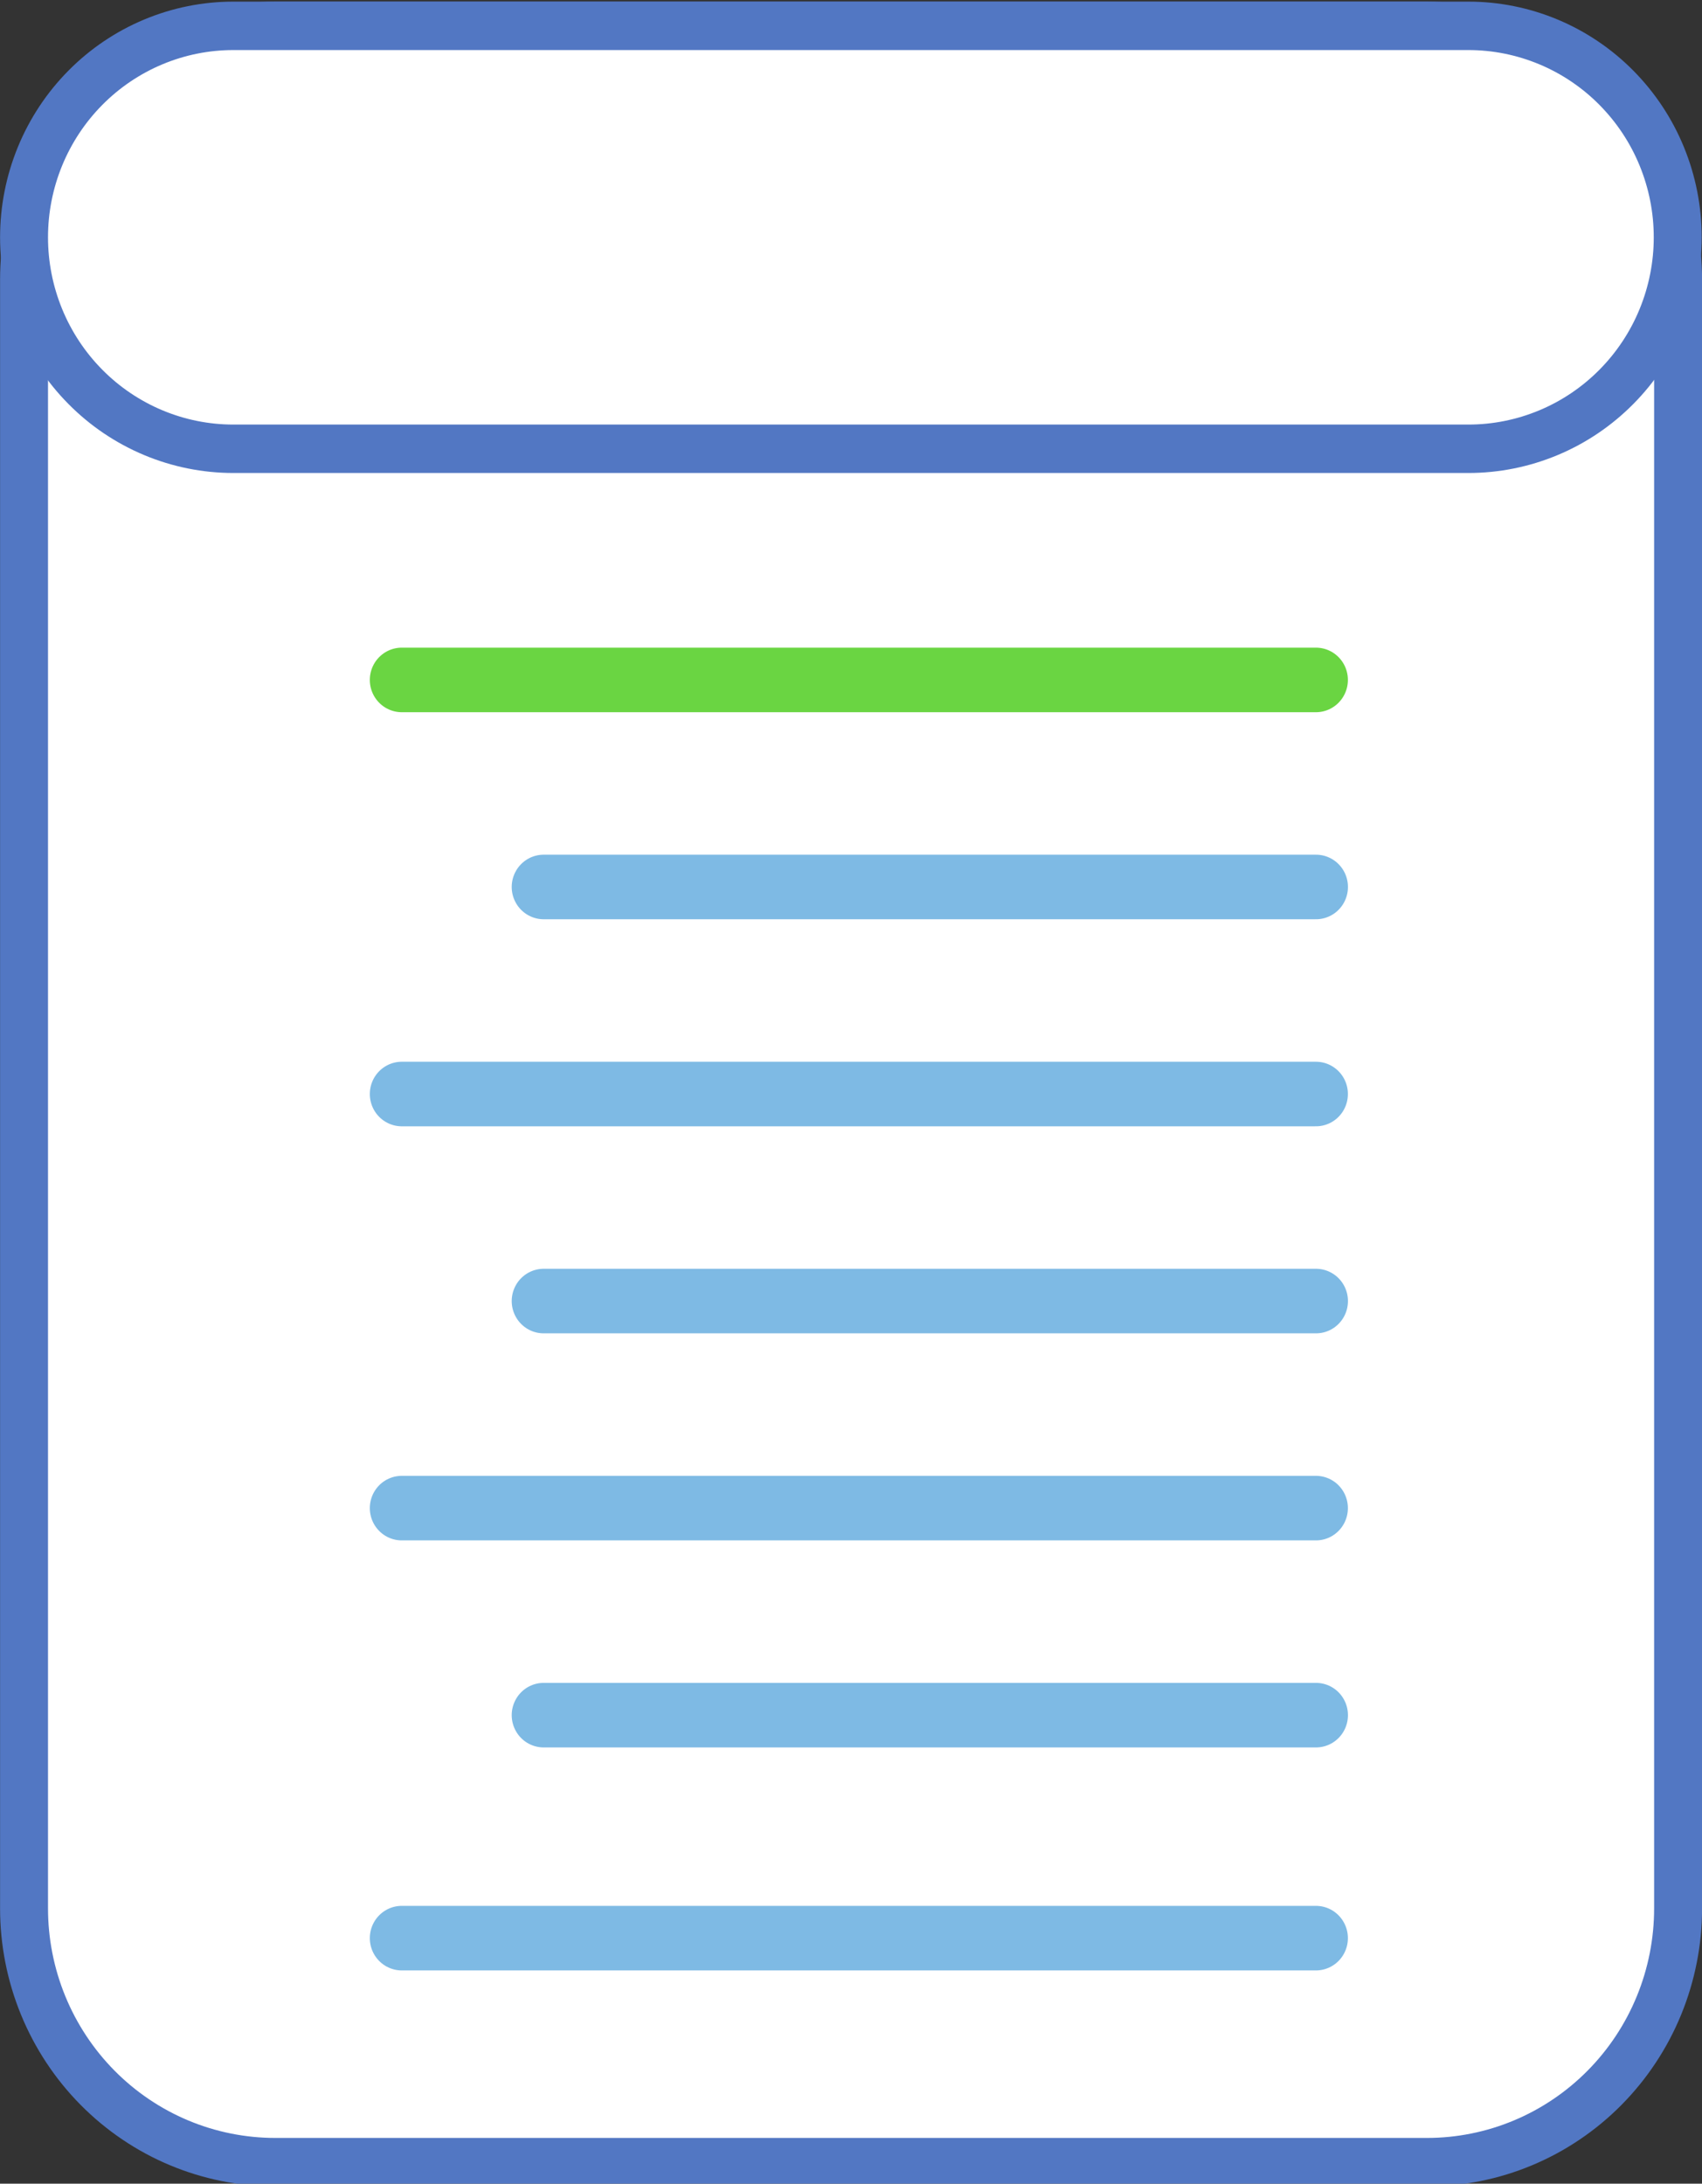
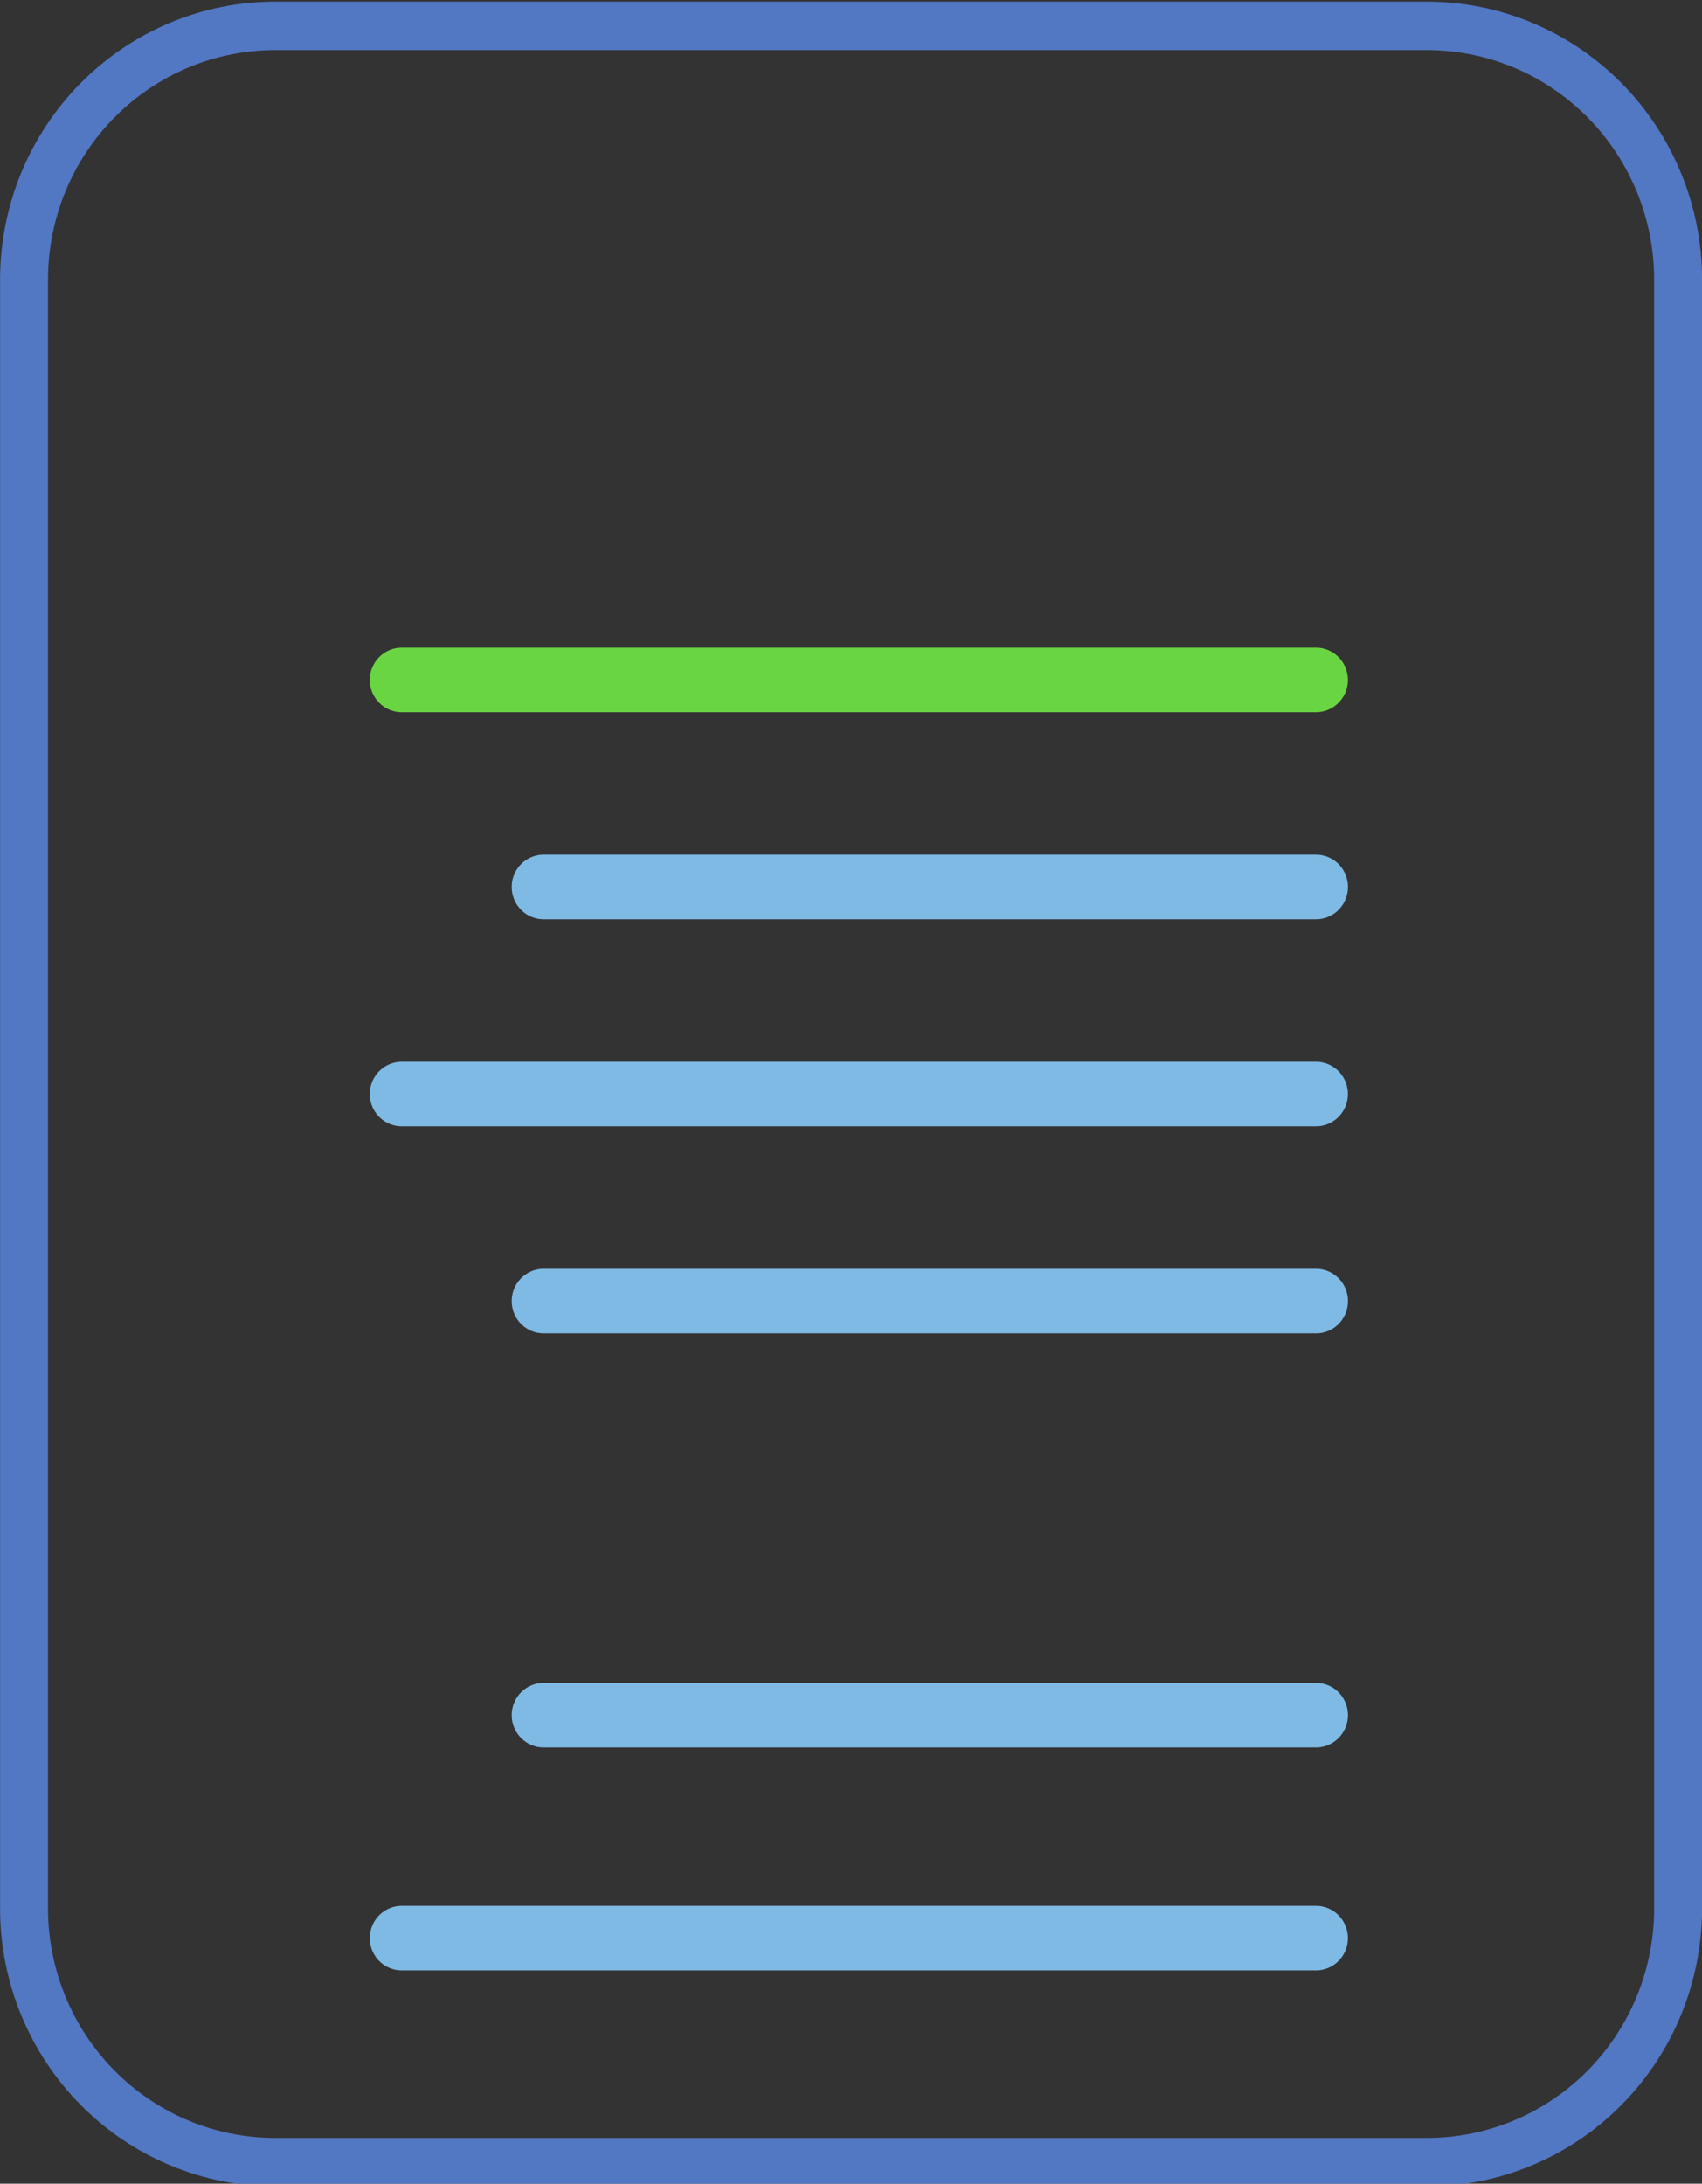
<svg xmlns="http://www.w3.org/2000/svg" id="svg5776" version="1.1" viewBox="0 0 106 136" height="136" width="106">
  <rect x="0" y="0" width="106" height="136" fill="#333333" stroke="none" />
  <defs id="defs5770" />
  <g style="display:inline" transform="translate(-340.957,-212.003)" id="layer1">
    <g style="stroke-width:1.018" transform="matrix(0.978,0,0,0.988,8.351,4.204)" id="g6493">
-       <path d="m 341.619,329.286 v -100 c 0,-1.138 0.111,-2.265 0.333,-3.382 0.222,-1.116 0.551,-2.2 0.986,-3.252 0.436,-1.051 0.969,-2.05 1.602,-2.997 0.632,-0.946 1.351,-1.822 2.156,-2.627 0.805,-0.805 1.68,-1.523 2.627,-2.156 0.946,-0.632 1.945,-1.166 2.997,-1.602 1.051,-0.436 2.135,-0.764 3.252,-0.986 1.116,-0.222 2.243,-0.333 3.382,-0.333 h 70.667 c 1.138,0 2.265,0.111 3.382,0.333 1.116,0.222 2.2,0.551 3.252,0.986 1.051,0.436 2.05,0.969 2.997,1.602 0.946,0.632 1.822,1.351 2.627,2.156 0.805,0.805 1.523,1.68 2.156,2.627 0.632,0.946 1.166,1.945 1.602,2.997 0.436,1.051 0.764,2.135 0.986,3.252 0.222,1.116 0.333,2.243 0.333,3.382 v 100 c -1e-5,1.138 -0.111,2.265 -0.333,3.382 -0.222,1.116 -0.551,2.2 -0.986,3.252 -0.436,1.051 -0.969,2.05 -1.602,2.997 -0.632,0.946 -1.351,1.822 -2.156,2.627 -0.805,0.805 -1.68,1.523 -2.627,2.156 -0.946,0.632 -1.945,1.166 -2.997,1.602 -1.051,0.436 -2.135,0.764 -3.252,0.986 -1.116,0.222 -2.243,0.333 -3.382,0.333 h -70.667 c -1.138,0 -2.265,-0.111 -3.382,-0.333 -1.116,-0.222 -2.2,-0.551 -3.252,-0.986 -1.051,-0.436 -2.05,-0.969 -2.997,-1.602 -0.946,-0.632 -1.822,-1.351 -2.627,-2.156 -0.805,-0.805 -1.523,-1.68 -2.156,-2.627 -0.632,-0.946 -1.166,-1.945 -1.602,-2.997 -0.436,-1.051 -0.764,-2.135 -0.986,-3.252 -0.222,-1.116 -0.333,-2.243 -0.333,-3.382 z" style="fill:#ffffff;fill-opacity:1;fill-rule:nonzero;stroke:none;stroke-width:1.357" id="path2202">
-             </path>
      <path d="M 341.619,330.619 V 227.952 c 0,-1.051 0.102,-2.091 0.307,-3.121 0.205,-1.03 0.508,-2.031 0.91,-3.001 0.402,-0.971 0.895,-1.893 1.479,-2.766 0.584,-0.874 1.247,-1.682 1.99,-2.425 0.743,-0.743 1.551,-1.406 2.425,-1.99 0.874,-0.584 1.796,-1.077 2.766,-1.479 0.971,-0.402 1.971,-0.706 3.001,-0.91 1.03,-0.205 2.071,-0.307 3.121,-0.307 h 73.333 c 1.051,0 2.091,0.102 3.121,0.307 1.03,0.205 2.031,0.508 3.001,0.91 0.971,0.402 1.893,0.895 2.766,1.479 0.874,0.584 1.682,1.247 2.425,1.99 0.743,0.743 1.406,1.551 1.99,2.425 0.584,0.874 1.077,1.796 1.479,2.766 0.402,0.971 0.706,1.971 0.91,3.001 0.205,1.03 0.307,2.071 0.307,3.121 v 34.938 67.728 c -1e-5,1.051 -0.102,2.091 -0.307,3.121 -0.205,1.03 -0.508,2.031 -0.91,3.001 -0.402,0.971 -0.895,1.893 -1.479,2.766 -0.584,0.874 -1.247,1.682 -1.99,2.425 -0.743,0.743 -1.551,1.406 -2.425,1.99 -0.874,0.584 -1.796,1.077 -2.766,1.479 -0.971,0.402 -1.971,0.706 -3.001,0.91 -1.03,0.205 -2.071,0.307 -3.121,0.307 h -73.333 c -1.051,0 -2.091,-0.103 -3.121,-0.307 -1.03,-0.205 -2.031,-0.508 -3.001,-0.91 -0.971,-0.402 -1.893,-0.895 -2.766,-1.479 -0.874,-0.584 -1.682,-1.247 -2.425,-1.99 -0.743,-0.743 -1.406,-1.551 -1.99,-2.425 -0.584,-0.874 -1.077,-1.796 -1.479,-2.766 -0.402,-0.971 -0.706,-1.971 -0.91,-3.001 -0.205,-1.03 -0.307,-2.071 -0.307,-3.121 z" style="fill:none;stroke:#5277c3;stroke-width:3.053;stroke-linecap:butt;stroke-linejoin:miter;stroke-miterlimit:10;stroke-dasharray:none;stroke-opacity:1" id="path2204" />
      <g style="stroke-width:1.018" transform="matrix(1.333,0,0,1.333,365.673,253.183)" id="g2206">
        <path id="path2208" style="fill:none;stroke:#6ad542;stroke-width:3.053;stroke-linecap:round;stroke-linejoin:miter;stroke-miterlimit:10;stroke-dasharray:none;stroke-opacity:1" d="M 0,0 H 43.672" />
      </g>
      <g style="stroke-width:1.018" transform="matrix(1.333,0,0,1.333,365.673,279.286)" id="g2210">
        <path id="path2212" style="fill:none;stroke:#7ebae4;stroke-width:3.053;stroke-linecap:round;stroke-linejoin:miter;stroke-miterlimit:10;stroke-dasharray:none;stroke-opacity:1" d="M 0,0 H 43.672" />
      </g>
      <g style="stroke-width:1.018" transform="matrix(1.333,0,0,1.333,365.673,305.389)" id="g2214">
-         <path id="path2216" style="fill:none;stroke:#7ebae4;stroke-width:3.053;stroke-linecap:round;stroke-linejoin:miter;stroke-miterlimit:10;stroke-dasharray:none;stroke-opacity:1" d="M 0,0 H 43.672" />
-       </g>
+         </g>
      <g style="stroke-width:1.018" transform="matrix(1.333,0,0,1.333,365.673,332.496)" id="g2218">
        <path id="path2220" style="fill:none;stroke:#7ebae4;stroke-width:3.053;stroke-linecap:round;stroke-linejoin:miter;stroke-miterlimit:10;stroke-dasharray:none;stroke-opacity:1" d="M 0,0 H 43.672" />
      </g>
      <g style="stroke-width:1.018" transform="matrix(1.333,0,0,1.333,374.709,292.337)" id="g2222">
        <path id="path2224" style="fill:none;stroke:#7ebae4;stroke-width:3.053;stroke-linecap:round;stroke-linejoin:miter;stroke-miterlimit:10;stroke-dasharray:none;stroke-opacity:1" d="M 0,0 H 36.896" />
      </g>
      <g style="stroke-width:1.018" transform="matrix(1.333,0,0,1.333,374.709,318.44)" id="g2226">
        <path id="path2228" style="fill:none;stroke:#7ebae4;stroke-width:3.053;stroke-linecap:round;stroke-linejoin:miter;stroke-miterlimit:10;stroke-dasharray:none;stroke-opacity:1" d="M 0,0 H 36.896" />
      </g>
      <g style="stroke-width:1.018" transform="matrix(1.333,0,0,1.333,374.709,266.234)" id="g2230">
        <path id="path2232" style="fill:none;stroke:#7ebae4;stroke-width:3.053;stroke-linecap:round;stroke-linejoin:miter;stroke-miterlimit:10;stroke-dasharray:none;stroke-opacity:1" d="M 0,0 H 36.896" />
      </g>
      <g style="stroke-width:1.018" transform="matrix(1.333,0,0,1.333,340.286,210.619)" id="g2234">
-         <path id="path2236" style="fill:#ffffff;fill-opacity:1;fill-rule:nonzero;stroke:none;stroke-width:1.018" d="m 1,11 c -6e-8,-0.657 0.064,-1.307 0.192,-1.951 C 1.32,8.405 1.51,7.78 1.761,7.173 2.012,6.567 2.321,5.99 2.685,5.444 3.05,4.898 3.465,4.393 3.929,3.929 4.393,3.465 4.898,3.05 5.444,2.685 5.99,2.321 6.567,2.012 7.173,1.761 7.78,1.51 8.405,1.32 9.049,1.192 9.693,1.064 10.343,1 11,1 h 59 c 0.657,0 1.307,0.064 1.951,0.192 0.644,0.128 1.269,0.318 1.876,0.569 0.607,0.251 1.183,0.559 1.729,0.924 0.546,0.365 1.051,0.779 1.515,1.244 0.464,0.464 0.879,0.969 1.244,1.515 0.365,0.546 0.673,1.122 0.924,1.729 0.251,0.607 0.441,1.232 0.569,1.876 C 79.936,9.693 80,10.343 80,11 c -8e-6,0.657 -0.064,1.307 -0.192,1.951 -0.128,0.644 -0.318,1.269 -0.569,1.876 -0.251,0.607 -0.559,1.183 -0.924,1.729 -0.365,0.546 -0.779,1.051 -1.244,1.515 -0.464,0.464 -0.969,0.879 -1.515,1.244 -0.546,0.365 -1.122,0.673 -1.729,0.924 C 73.22,20.49 72.595,20.68 71.951,20.808 71.307,20.936 70.657,21 70,21 H 11 C 10.343,21 9.693,20.936 9.049,20.808 8.405,20.68 7.78,20.49 7.173,20.239 6.567,19.988 5.99,19.679 5.444,19.315 4.898,18.95 4.393,18.535 3.929,18.071 3.465,17.607 3.05,17.102 2.685,16.556 2.321,16.01 2.012,15.433 1.761,14.827 1.51,14.22 1.32,13.595 1.192,12.951 1.064,12.307 1,11.657 1,11 Z">
-                 </path>
-         <path id="path2238" style="fill:none;stroke:#5277c3;stroke-width:2.29;stroke-linecap:butt;stroke-linejoin:miter;stroke-miterlimit:10;stroke-dasharray:none;stroke-opacity:1" d="m 1,11 c -6e-8,-0.657 0.064,-1.307 0.192,-1.951 C 1.32,8.405 1.51,7.78 1.761,7.173 2.012,6.567 2.321,5.99 2.685,5.444 3.05,4.898 3.465,4.393 3.929,3.929 4.393,3.465 4.898,3.05 5.444,2.685 5.99,2.321 6.567,2.012 7.173,1.761 7.78,1.51 8.405,1.32 9.049,1.192 9.693,1.064 10.343,1 11,1 h 59 c 0.657,0 1.307,0.064 1.951,0.192 0.644,0.128 1.269,0.318 1.876,0.569 0.607,0.251 1.183,0.559 1.729,0.924 0.546,0.365 1.051,0.779 1.515,1.244 0.464,0.464 0.879,0.969 1.244,1.515 0.365,0.546 0.673,1.122 0.924,1.729 0.251,0.607 0.441,1.232 0.569,1.876 C 79.936,9.693 80,10.343 80,11 c -8e-6,0.657 -0.064,1.307 -0.192,1.951 -0.128,0.644 -0.318,1.269 -0.569,1.876 -0.251,0.607 -0.559,1.183 -0.924,1.729 -0.365,0.546 -0.779,1.051 -1.244,1.515 -0.464,0.464 -0.969,0.879 -1.515,1.244 -0.546,0.365 -1.122,0.673 -1.729,0.924 C 73.22,20.49 72.595,20.68 71.951,20.808 71.307,20.936 70.657,21 70,21 H 11 C 10.343,21 9.693,20.936 9.049,20.808 8.405,20.68 7.78,20.49 7.173,20.239 6.567,19.988 5.99,19.679 5.444,19.315 4.898,18.95 4.393,18.535 3.929,18.071 3.465,17.607 3.05,17.102 2.685,16.556 2.321,16.01 2.012,15.433 1.761,14.827 1.51,14.22 1.32,13.595 1.192,12.951 1.064,12.307 1,11.657 1,11 Z">
-                 </path>
-       </g>
+         </g>
    </g>
  </g>
</svg>